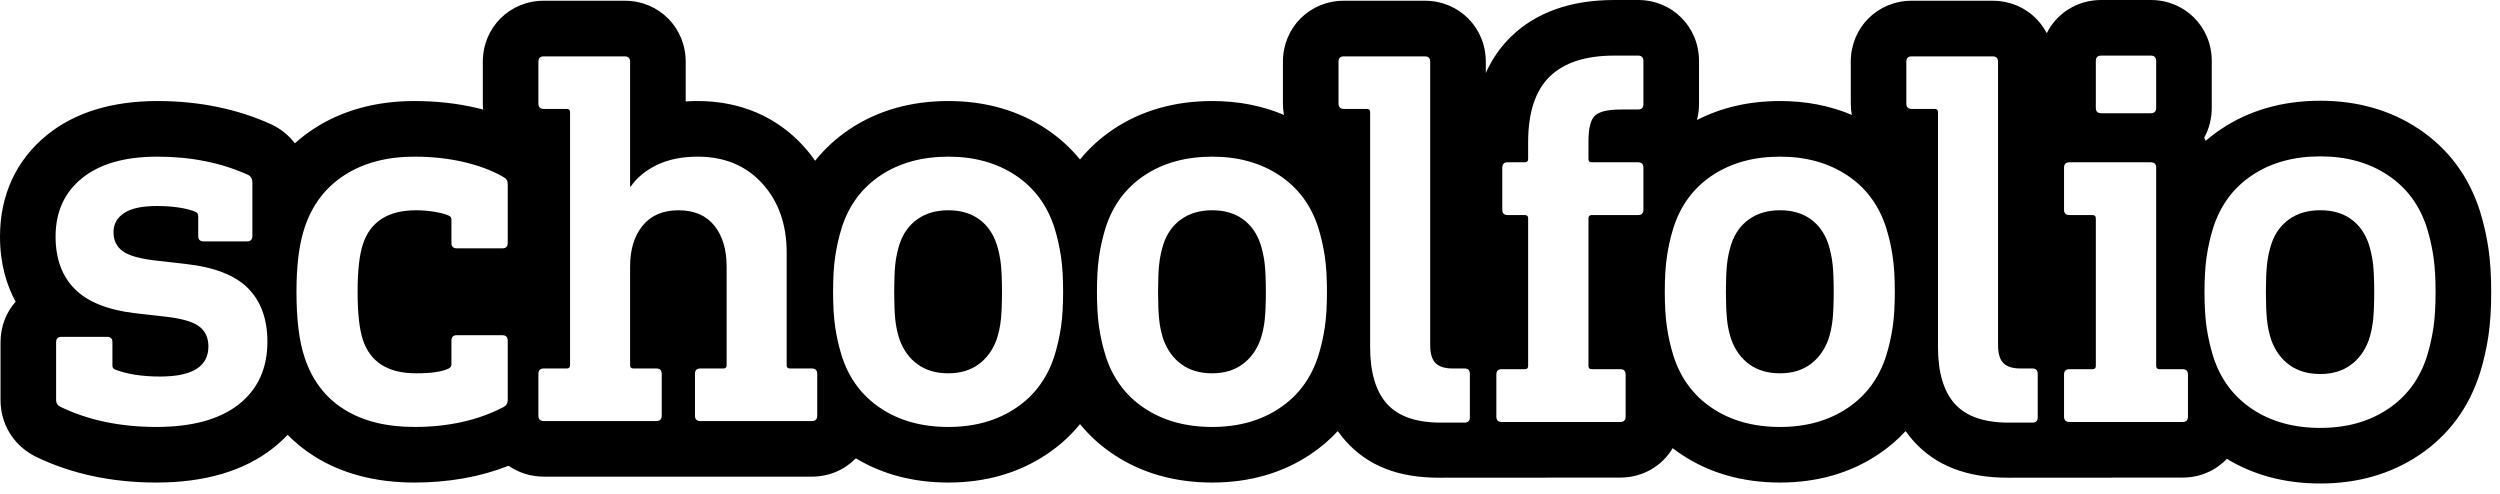
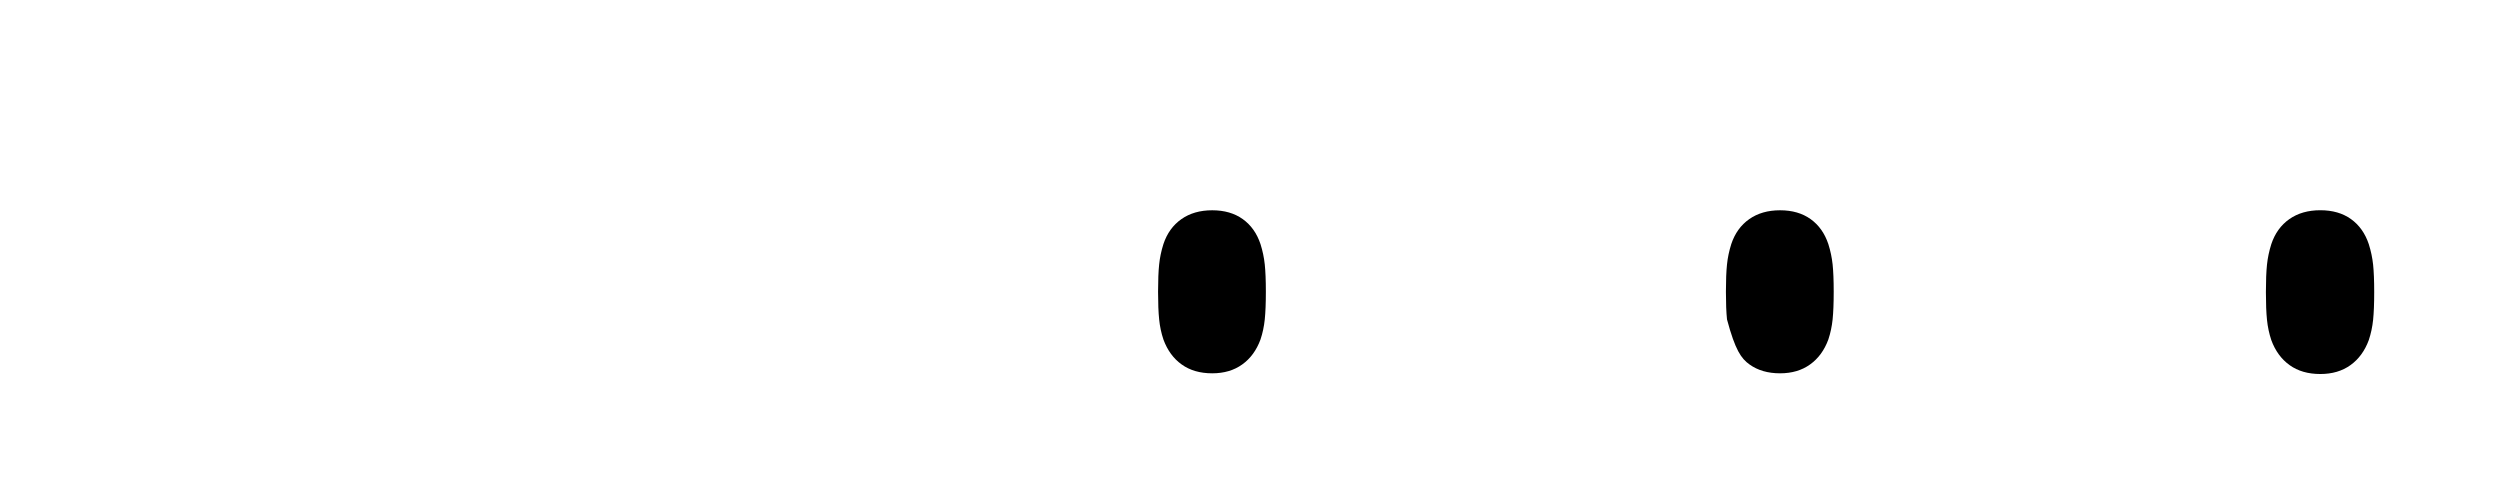
<svg xmlns="http://www.w3.org/2000/svg" width="172px" height="34px" viewBox="0 0 172 34" version="1.1">
  <title>brand/logo-schoolfolio</title>
  <desc>Created with Sketch.</desc>
  <defs />
  <g id="Aanmeldproces" stroke="none" stroke-width="1" fill="none" fill-rule="evenodd">
    <g id="Stap1" transform="translate(-35, -17)" fill="#000000">
      <g id="brand/logo-schoolfolio" transform="translate(35, 17)">
-         <path d="M125.789,16.791 C125.542,16.054 125.138,15.483 124.572,15.076 C124.005,14.67 123.304,14.467 122.468,14.467 C121.632,14.467 120.926,14.67 120.347,15.076 C119.769,15.483 119.358,16.054 119.112,16.791 C118.964,17.258 118.865,17.726 118.818,18.193 C118.768,18.662 118.743,19.289 118.743,20.074 C118.743,20.863 118.768,21.497 118.818,21.976 C118.865,22.455 118.964,22.917 119.112,23.36 C119.383,24.097 119.8,24.67 120.366,25.074 C120.931,25.481 121.632,25.684 122.468,25.684 C123.281,25.684 123.969,25.481 124.534,25.074 C125.099,24.67 125.518,24.097 125.789,23.36 C125.937,22.917 126.034,22.455 126.084,21.976 C126.133,21.497 126.159,20.863 126.159,20.074 C126.159,19.289 126.133,18.662 126.084,18.193 C126.034,17.726 125.937,17.258 125.789,16.791" id="Fill-1" />
-         <path d="M68.567,16.791 C68.32,16.054 67.916,15.483 67.35,15.076 C66.783,14.67 66.082,14.467 65.246,14.467 C64.41,14.467 63.704,14.67 63.125,15.076 C62.547,15.483 62.136,16.054 61.89,16.791 C61.742,17.258 61.643,17.726 61.594,18.193 C61.546,18.662 61.521,19.289 61.521,20.074 C61.521,20.863 61.546,21.497 61.594,21.976 C61.643,22.455 61.742,22.917 61.89,23.36 C62.161,24.097 62.578,24.67 63.144,25.074 C63.709,25.481 64.41,25.684 65.246,25.684 C66.059,25.684 66.747,25.481 67.312,25.074 C67.879,24.67 68.296,24.097 68.567,23.36 C68.715,22.917 68.812,22.455 68.862,21.976 C68.911,21.497 68.937,20.863 68.937,20.074 C68.937,19.289 68.911,18.662 68.862,18.193 C68.812,17.726 68.715,17.258 68.567,16.791" id="Fill-3" />
+         <path d="M125.789,16.791 C125.542,16.054 125.138,15.483 124.572,15.076 C124.005,14.67 123.304,14.467 122.468,14.467 C121.632,14.467 120.926,14.67 120.347,15.076 C119.769,15.483 119.358,16.054 119.112,16.791 C118.964,17.258 118.865,17.726 118.818,18.193 C118.768,18.662 118.743,19.289 118.743,20.074 C118.743,20.863 118.768,21.497 118.818,21.976 C119.383,24.097 119.8,24.67 120.366,25.074 C120.931,25.481 121.632,25.684 122.468,25.684 C123.281,25.684 123.969,25.481 124.534,25.074 C125.099,24.67 125.518,24.097 125.789,23.36 C125.937,22.917 126.034,22.455 126.084,21.976 C126.133,21.497 126.159,20.863 126.159,20.074 C126.159,19.289 126.133,18.662 126.084,18.193 C126.034,17.726 125.937,17.258 125.789,16.791" id="Fill-1" />
        <path d="M86.721,16.791 C86.474,16.054 86.07,15.483 85.504,15.076 C84.937,14.67 84.236,14.467 83.4,14.467 C82.564,14.467 81.858,14.67 81.28,15.076 C80.701,15.483 80.29,16.054 80.044,16.791 C79.896,17.258 79.797,17.726 79.75,18.193 C79.7,18.662 79.675,19.289 79.675,20.074 C79.675,20.863 79.7,21.497 79.75,21.976 C79.797,22.455 79.896,22.917 80.044,23.36 C80.315,24.097 80.732,24.67 81.298,25.074 C81.863,25.481 82.564,25.684 83.4,25.684 C84.213,25.684 84.901,25.481 85.466,25.074 C86.031,24.67 86.45,24.097 86.721,23.36 C86.87,22.917 86.966,22.455 87.016,21.976 C87.065,21.497 87.091,20.863 87.091,20.074 C87.091,19.289 87.065,18.662 87.016,18.193 C86.966,17.726 86.87,17.258 86.721,16.791" id="Fill-5" />
        <path d="M162.973,16.799 C162.726,16.058 162.318,15.483 161.751,15.075 C161.182,14.667 160.477,14.464 159.637,14.464 C158.798,14.464 158.088,14.667 157.506,15.075 C156.926,15.483 156.512,16.058 156.265,16.799 C156.117,17.27 156.018,17.738 155.969,18.208 C155.919,18.677 155.894,19.308 155.894,20.099 C155.894,20.89 155.919,21.527 155.969,22.008 C156.018,22.489 156.117,22.952 156.265,23.397 C156.536,24.138 156.957,24.713 157.526,25.121 C158.093,25.529 158.798,25.732 159.637,25.732 C160.453,25.732 161.145,25.529 161.712,25.121 C162.281,24.713 162.7,24.138 162.973,23.397 C163.121,22.952 163.22,22.489 163.27,22.008 C163.319,21.527 163.345,20.89 163.345,20.099 C163.345,19.308 163.319,18.677 163.27,18.208 C163.22,17.738 163.121,17.27 162.973,16.799" id="Fill-7" />
-         <path d="M171.204,17.09 C171.078,16.237 170.886,15.386 170.631,14.564 L170.622,14.53 C169.859,12.13 168.443,10.227 166.41,8.871 C164.48,7.584 162.201,6.931 159.638,6.931 C157.051,6.931 154.76,7.584 152.826,8.873 C152.447,9.125 152.09,9.396 151.755,9.687 C151.72,9.616 151.684,9.546 151.647,9.478 C151.98,8.874 152.169,8.173 152.169,7.421 L152.169,4.197 C152.169,1.843 150.326,0 147.973,0 L144.564,0 C142.905,0 141.501,0.917 140.817,2.282 C140.123,0.946 138.733,0.051 137.097,0.051 L131.525,0.051 C129.174,0.051 127.333,1.894 127.333,4.246 L127.333,7.125 C127.333,7.392 127.359,7.654 127.404,7.906 C125.913,7.273 124.261,6.951 122.469,6.951 C120.352,6.951 118.435,7.39 116.751,8.258 C116.841,7.908 116.892,7.542 116.892,7.161 L116.892,4.197 C116.892,1.843 115.05,0 112.697,0 L111.066,0 C108.065,0 105.67,0.851 103.948,2.531 C103.224,3.238 102.649,4.07 102.223,5.024 L102.223,4.246 C102.223,1.894 100.38,0.051 98.029,0.051 L92.457,0.051 C90.106,0.051 88.265,1.894 88.265,4.246 L88.265,7.125 C88.265,7.392 88.291,7.654 88.337,7.906 C86.845,7.273 85.193,6.951 83.402,6.951 C80.822,6.951 78.538,7.602 76.611,8.885 C75.724,9.478 74.954,10.176 74.306,10.974 C73.656,10.176 72.886,9.478 71.998,8.885 C70.074,7.602 67.803,6.951 65.247,6.951 C62.667,6.951 60.383,7.602 58.458,8.885 C57.538,9.5 56.745,10.229 56.081,11.063 C55.836,10.71 55.567,10.37 55.272,10.046 C53.428,8.022 50.914,6.951 47.999,6.951 C47.721,6.951 47.446,6.96 47.176,6.978 L47.176,4.246 C47.176,1.894 45.335,0.051 42.982,0.051 L37.412,0.051 C35.061,0.051 33.218,1.894 33.218,4.246 L33.218,7.125 C33.218,7.264 33.227,7.401 33.24,7.537 C33.084,7.496 32.929,7.456 32.771,7.419 C31.434,7.108 30.001,6.951 28.514,6.951 C25.881,6.951 23.564,7.586 21.626,8.834 C21.145,9.145 20.7,9.487 20.287,9.859 C19.892,9.343 19.381,8.911 18.775,8.609 L18.647,8.547 C16.311,7.489 13.681,6.951 10.834,6.951 C7.709,6.951 5.158,7.734 3.246,9.277 C1.123,10.994 0,13.413 0,16.275 C0,18.164 0.463,19.636 1.074,20.754 C0.425,21.49 0.037,22.463 0.037,23.543 L0.037,27.529 C0.037,29.107 0.856,30.514 2.227,31.295 L2.445,31.411 C4.88,32.597 7.678,33.199 10.761,33.199 C14.086,33.199 16.785,32.403 18.785,30.832 C19.149,30.547 19.48,30.239 19.787,29.916 C20.333,30.472 20.946,30.966 21.626,31.394 C23.531,32.591 25.848,33.199 28.514,33.199 C30.872,33.199 33.044,32.811 34.991,32.044 C35.672,32.516 36.502,32.793 37.412,32.793 L55.856,32.793 C57.056,32.793 58.123,32.313 58.881,31.532 C60.714,32.637 62.851,33.199 65.247,33.199 C67.803,33.199 70.075,32.547 71.998,31.266 C72.886,30.673 73.656,29.976 74.306,29.178 C74.954,29.976 75.724,30.673 76.611,31.264 C78.536,32.547 80.82,33.199 83.402,33.199 C85.958,33.199 88.229,32.547 90.152,31.266 C90.856,30.796 91.484,30.26 92.038,29.659 C92.208,29.899 92.39,30.128 92.584,30.346 C94.111,32.042 96.177,32.866 98.997,32.866 L111.472,32.858 C113.026,32.858 114.356,32.055 115.081,30.832 C115.275,30.983 115.474,31.127 115.679,31.264 C117.604,32.547 119.888,33.199 122.469,33.199 C125.026,33.199 127.296,32.547 129.22,31.266 C129.924,30.796 130.552,30.26 131.106,29.659 C131.276,29.899 131.457,30.128 131.651,30.346 C133.179,32.042 135.318,32.866 138.138,32.866 L150.16,32.858 C151.373,32.858 152.451,32.366 153.21,31.568 C155.058,32.694 157.217,33.265 159.638,33.265 C162.201,33.265 164.481,32.613 166.41,31.327 C168.443,29.97 169.859,28.067 170.62,25.668 L170.631,25.633 C170.884,24.811 171.078,23.96 171.204,23.104 C171.332,22.24 171.394,21.257 171.394,20.099 C171.394,18.94 171.332,17.957 171.204,17.09 L171.204,17.09 Z M16.422,27.824 C15.107,28.856 13.218,29.374 10.761,29.374 C8.252,29.374 6.038,28.905 4.121,27.972 C3.947,27.873 3.861,27.725 3.861,27.529 L3.861,23.543 C3.861,23.298 3.985,23.175 4.23,23.175 L7.367,23.175 C7.612,23.175 7.735,23.298 7.735,23.543 L7.735,25.166 C7.735,25.291 7.797,25.377 7.919,25.426 C8.756,25.746 9.788,25.906 11.019,25.906 C13.231,25.906 14.338,25.216 14.338,23.839 C14.338,23.225 14.117,22.756 13.674,22.436 C13.231,22.117 12.432,21.896 11.277,21.773 L9.321,21.552 C7.427,21.33 6.038,20.776 5.153,19.892 C4.267,19.006 3.824,17.8 3.824,16.275 C3.824,14.577 4.434,13.237 5.65,12.253 C6.869,11.27 8.596,10.778 10.834,10.778 C13.145,10.778 15.224,11.197 17.068,12.031 C17.264,12.13 17.363,12.302 17.363,12.547 L17.363,16.237 C17.363,16.484 17.24,16.607 16.995,16.607 L14.007,16.607 C13.76,16.607 13.637,16.484 13.637,16.237 L13.637,14.874 C13.637,14.725 13.575,14.627 13.453,14.577 C13.182,14.454 12.807,14.357 12.327,14.282 C11.848,14.209 11.337,14.173 10.798,14.173 C9.788,14.173 9.039,14.332 8.547,14.652 C8.055,14.971 7.81,15.413 7.81,15.981 C7.81,16.546 8.024,16.982 8.454,17.289 C8.884,17.597 9.665,17.813 10.798,17.935 L12.752,18.157 C14.744,18.378 16.183,18.938 17.068,19.835 C17.954,20.734 18.397,21.956 18.397,23.506 C18.397,25.351 17.738,26.79 16.422,27.824 L16.422,27.824 Z M34.932,16.717 C34.932,16.964 34.808,17.086 34.563,17.086 L31.427,17.086 C31.181,17.086 31.059,16.964 31.059,16.717 L31.059,15.093 C31.059,14.971 30.997,14.886 30.874,14.835 C30.676,14.738 30.363,14.652 29.933,14.577 C29.503,14.504 29.066,14.467 28.623,14.467 C26.706,14.467 25.487,15.241 24.971,16.792 C24.726,17.529 24.603,18.624 24.603,20.075 C24.603,21.552 24.726,22.657 24.971,23.397 C25.487,24.921 26.706,25.684 28.623,25.684 C29.681,25.684 30.431,25.573 30.874,25.351 C30.997,25.278 31.059,25.192 31.059,25.093 L31.059,23.433 C31.059,23.186 31.181,23.063 31.427,23.063 L34.563,23.063 C34.808,23.063 34.932,23.186 34.932,23.433 L34.932,27.529 C34.932,27.749 34.834,27.91 34.636,28.009 C32.89,28.918 30.848,29.374 28.514,29.374 C26.57,29.374 24.953,28.968 23.663,28.155 C22.371,27.344 21.467,26.151 20.951,24.577 C20.581,23.47 20.397,21.969 20.397,20.075 C20.397,18.256 20.581,16.792 20.951,15.684 C21.467,14.11 22.384,12.899 23.699,12.05 C25.015,11.202 26.62,10.778 28.514,10.778 C29.718,10.778 30.848,10.9 31.906,11.146 C32.964,11.393 33.875,11.737 34.636,12.18 C34.834,12.278 34.932,12.438 34.932,12.659 L34.932,16.717 Z M56.226,28.598 C56.226,28.845 56.101,28.968 55.856,28.968 L48.184,28.968 C47.937,28.968 47.814,28.845 47.814,28.598 L47.814,25.721 C47.814,25.476 47.937,25.351 48.184,25.351 L49.77,25.351 C49.917,25.351 49.992,25.278 49.992,25.13 L49.992,18.342 C49.992,17.161 49.708,16.219 49.143,15.518 C48.577,14.817 47.754,14.467 46.671,14.467 C45.613,14.467 44.795,14.817 44.219,15.518 C43.64,16.219 43.351,17.161 43.351,18.342 L43.351,25.13 C43.351,25.278 43.425,25.351 43.573,25.351 L45.159,25.351 C45.404,25.351 45.527,25.476 45.527,25.721 L45.527,28.598 C45.527,28.845 45.404,28.968 45.159,28.968 L37.412,28.968 C37.167,28.968 37.042,28.845 37.042,28.598 L37.042,25.721 C37.042,25.476 37.167,25.351 37.412,25.351 L38.998,25.351 C39.146,25.351 39.22,25.278 39.22,25.13 L39.22,7.714 C39.22,7.568 39.146,7.493 38.998,7.493 L37.412,7.493 C37.167,7.493 37.042,7.37 37.042,7.125 L37.042,4.246 C37.042,4.001 37.167,3.878 37.412,3.878 L42.982,3.878 C43.229,3.878 43.351,4.001 43.351,4.246 L43.351,12.844 L43.388,12.844 C43.807,12.229 44.409,11.731 45.196,11.349 C45.983,10.968 46.918,10.778 47.999,10.778 C49.843,10.778 51.326,11.393 52.444,12.623 C53.563,13.852 54.123,15.439 54.123,17.381 L54.123,25.13 C54.123,25.278 54.196,25.351 54.345,25.351 L55.856,25.351 C56.101,25.351 56.226,25.476 56.226,25.721 L56.226,28.598 Z M72.994,22.511 C72.895,23.175 72.747,23.827 72.551,24.465 C72.059,26.015 71.168,27.222 69.878,28.082 C68.586,28.944 67.042,29.374 65.247,29.374 C63.428,29.374 61.872,28.944 60.581,28.082 C59.289,27.222 58.398,26.015 57.905,24.465 C57.71,23.827 57.561,23.175 57.463,22.511 C57.364,21.846 57.316,21.034 57.316,20.075 C57.316,19.116 57.364,18.303 57.463,17.641 C57.561,16.976 57.71,16.325 57.905,15.684 C58.398,14.134 59.289,12.93 60.581,12.068 C61.872,11.208 63.428,10.778 65.247,10.778 C67.042,10.778 68.586,11.208 69.878,12.068 C71.168,12.93 72.059,14.134 72.551,15.684 C72.747,16.325 72.895,16.976 72.994,17.641 C73.093,18.303 73.142,19.116 73.142,20.075 C73.142,21.034 73.093,21.846 72.994,22.511 L72.994,22.511 Z M91.147,22.511 C91.048,23.175 90.902,23.827 90.704,24.465 C90.212,26.015 89.323,27.222 88.031,28.082 C86.739,28.944 85.197,29.374 83.402,29.374 C81.581,29.374 80.026,28.944 78.734,28.082 C77.444,27.222 76.551,26.015 76.061,24.465 C75.863,23.827 75.715,23.175 75.618,22.511 C75.519,21.846 75.47,21.034 75.47,20.075 C75.47,19.116 75.519,18.303 75.618,17.641 C75.715,16.976 75.863,16.325 76.061,15.684 C76.551,14.134 77.444,12.93 78.734,12.068 C80.026,11.208 81.581,10.778 83.402,10.778 C85.197,10.778 86.739,11.208 88.031,12.068 C89.323,12.93 90.212,14.134 90.704,15.684 C90.902,16.325 91.048,16.976 91.147,17.641 C91.246,18.303 91.295,19.116 91.295,20.075 C91.295,21.034 91.246,21.846 91.147,22.511 L91.147,22.511 Z M101.127,28.709 C101.127,28.955 101.004,29.077 100.757,29.077 L99.134,29.077 C97.438,29.077 96.203,28.647 95.427,27.787 C94.653,26.925 94.265,25.622 94.265,23.876 L94.265,7.714 C94.265,7.568 94.192,7.493 94.044,7.493 L92.457,7.493 C92.212,7.493 92.09,7.37 92.09,7.125 L92.09,4.246 C92.09,4.001 92.212,3.878 92.457,3.878 L98.029,3.878 C98.274,3.878 98.397,4.001 98.397,4.246 L98.397,23.728 C98.397,24.319 98.519,24.738 98.766,24.981 C99.012,25.229 99.405,25.351 99.947,25.351 L100.757,25.351 C101.004,25.351 101.127,25.476 101.127,25.721 L101.127,28.709 Z M113.066,7.161 C113.066,7.408 112.944,7.533 112.697,7.533 L111.547,7.533 C110.633,7.533 110.027,7.674 109.731,7.957 C109.434,8.243 109.286,8.829 109.286,9.72 L109.286,10.942 C109.286,11.091 109.361,11.166 109.509,11.166 L112.697,11.166 C112.944,11.166 113.066,11.288 113.066,11.535 L113.066,14.427 C113.066,14.674 112.944,14.797 112.697,14.797 L109.509,14.797 C109.361,14.797 109.286,14.872 109.286,15.02 L109.286,25.177 C109.286,25.326 109.361,25.399 109.509,25.399 L111.472,25.399 C111.719,25.399 111.844,25.523 111.844,25.77 L111.844,28.662 C111.844,28.909 111.719,29.032 111.472,29.032 L103.319,29.032 C103.072,29.032 102.949,28.909 102.949,28.662 L102.949,25.77 C102.949,25.523 103.072,25.399 103.319,25.399 L104.913,25.399 C105.061,25.399 105.136,25.326 105.136,25.177 L105.136,15.02 C105.136,14.872 105.061,14.797 104.913,14.797 L103.727,14.797 C103.48,14.797 103.357,14.674 103.357,14.427 L103.357,11.535 C103.357,11.288 103.48,11.166 103.727,11.166 L104.913,11.166 C105.061,11.166 105.136,11.091 105.136,10.942 L105.136,9.793 C105.136,7.742 105.63,6.235 106.618,5.271 C107.606,4.306 109.088,3.825 111.066,3.825 L112.697,3.825 C112.944,3.825 113.066,3.949 113.066,4.197 L113.066,7.161 Z M130.215,22.511 C130.118,23.175 129.97,23.827 129.772,24.465 C129.28,26.015 128.391,27.222 127.099,28.082 C125.807,28.944 124.265,29.374 122.469,29.374 C120.649,29.374 119.094,28.944 117.802,28.082 C116.512,27.222 115.621,26.015 115.128,24.465 C114.931,23.827 114.783,23.175 114.686,22.511 C114.587,21.846 114.537,21.034 114.537,20.075 C114.537,19.116 114.587,18.303 114.686,17.641 C114.783,16.976 114.931,16.325 115.128,15.684 C115.621,14.134 116.512,12.93 117.802,12.068 C119.094,11.208 120.649,10.778 122.469,10.778 C124.265,10.778 125.807,11.208 127.099,12.068 C128.391,12.93 129.28,14.134 129.772,15.684 C129.97,16.325 130.118,16.976 130.215,17.641 C130.314,18.303 130.363,19.116 130.363,20.075 C130.363,21.034 130.314,21.846 130.215,22.511 L130.215,22.511 Z M140.195,28.709 C140.195,28.955 140.072,29.077 139.825,29.077 L138.202,29.077 C136.506,29.077 135.271,28.647 134.495,27.787 C133.721,26.925 133.333,25.622 133.333,23.876 L133.333,7.714 C133.333,7.568 133.26,7.493 133.112,7.493 L131.525,7.493 C131.28,7.493 131.157,7.37 131.157,7.125 L131.157,4.246 C131.157,4.001 131.28,3.878 131.525,3.878 L137.097,3.878 C137.342,3.878 137.465,4.001 137.465,4.246 L137.465,23.728 C137.465,24.319 137.587,24.738 137.834,24.981 C138.079,25.229 138.473,25.351 139.014,25.351 L139.825,25.351 C140.072,25.351 140.195,25.476 140.195,25.721 L140.195,28.709 Z M144.193,4.197 C144.193,3.949 144.317,3.825 144.564,3.825 L147.973,3.825 C148.22,3.825 148.345,3.949 148.345,4.197 L148.345,7.421 C148.345,7.668 148.22,7.791 147.973,7.791 L144.564,7.791 C144.317,7.791 144.193,7.668 144.193,7.421 L144.193,4.197 Z M150.531,28.662 C150.531,28.909 150.407,29.032 150.16,29.032 L142.378,29.032 C142.131,29.032 142.006,28.909 142.006,28.662 L142.006,25.77 C142.006,25.523 142.131,25.399 142.378,25.399 L143.971,25.399 C144.12,25.399 144.193,25.326 144.193,25.177 L144.193,15.02 C144.193,14.872 144.12,14.797 143.971,14.797 L142.378,14.797 C142.131,14.797 142.006,14.674 142.006,14.427 L142.006,11.535 C142.006,11.288 142.131,11.166 142.378,11.166 L147.973,11.166 C148.22,11.166 148.345,11.288 148.345,11.535 L148.345,25.177 C148.345,25.326 148.418,25.399 148.566,25.399 L150.16,25.399 C150.407,25.399 150.531,25.523 150.531,25.77 L150.531,28.662 Z M167.42,22.546 C167.321,23.212 167.173,23.867 166.975,24.509 C166.481,26.067 165.587,27.278 164.289,28.142 C162.992,29.008 161.44,29.44 159.638,29.44 C157.808,29.44 156.247,29.008 154.95,28.142 C153.653,27.278 152.756,26.067 152.262,24.509 C152.064,23.867 151.916,23.212 151.817,22.546 C151.719,21.878 151.669,21.063 151.669,20.099 C151.669,19.134 151.719,18.32 151.817,17.652 C151.916,16.984 152.064,16.33 152.262,15.688 C152.756,14.131 153.653,12.919 154.95,12.055 C156.247,11.189 157.808,10.758 159.638,10.758 C161.44,10.758 162.992,11.189 164.289,12.055 C165.587,12.919 166.481,14.131 166.975,15.688 C167.173,16.33 167.321,16.984 167.42,17.652 C167.519,18.32 167.568,19.134 167.568,20.099 C167.568,21.063 167.519,21.878 167.42,22.546 L167.42,22.546 Z" id="Fill-9" />
      </g>
    </g>
  </g>
</svg>